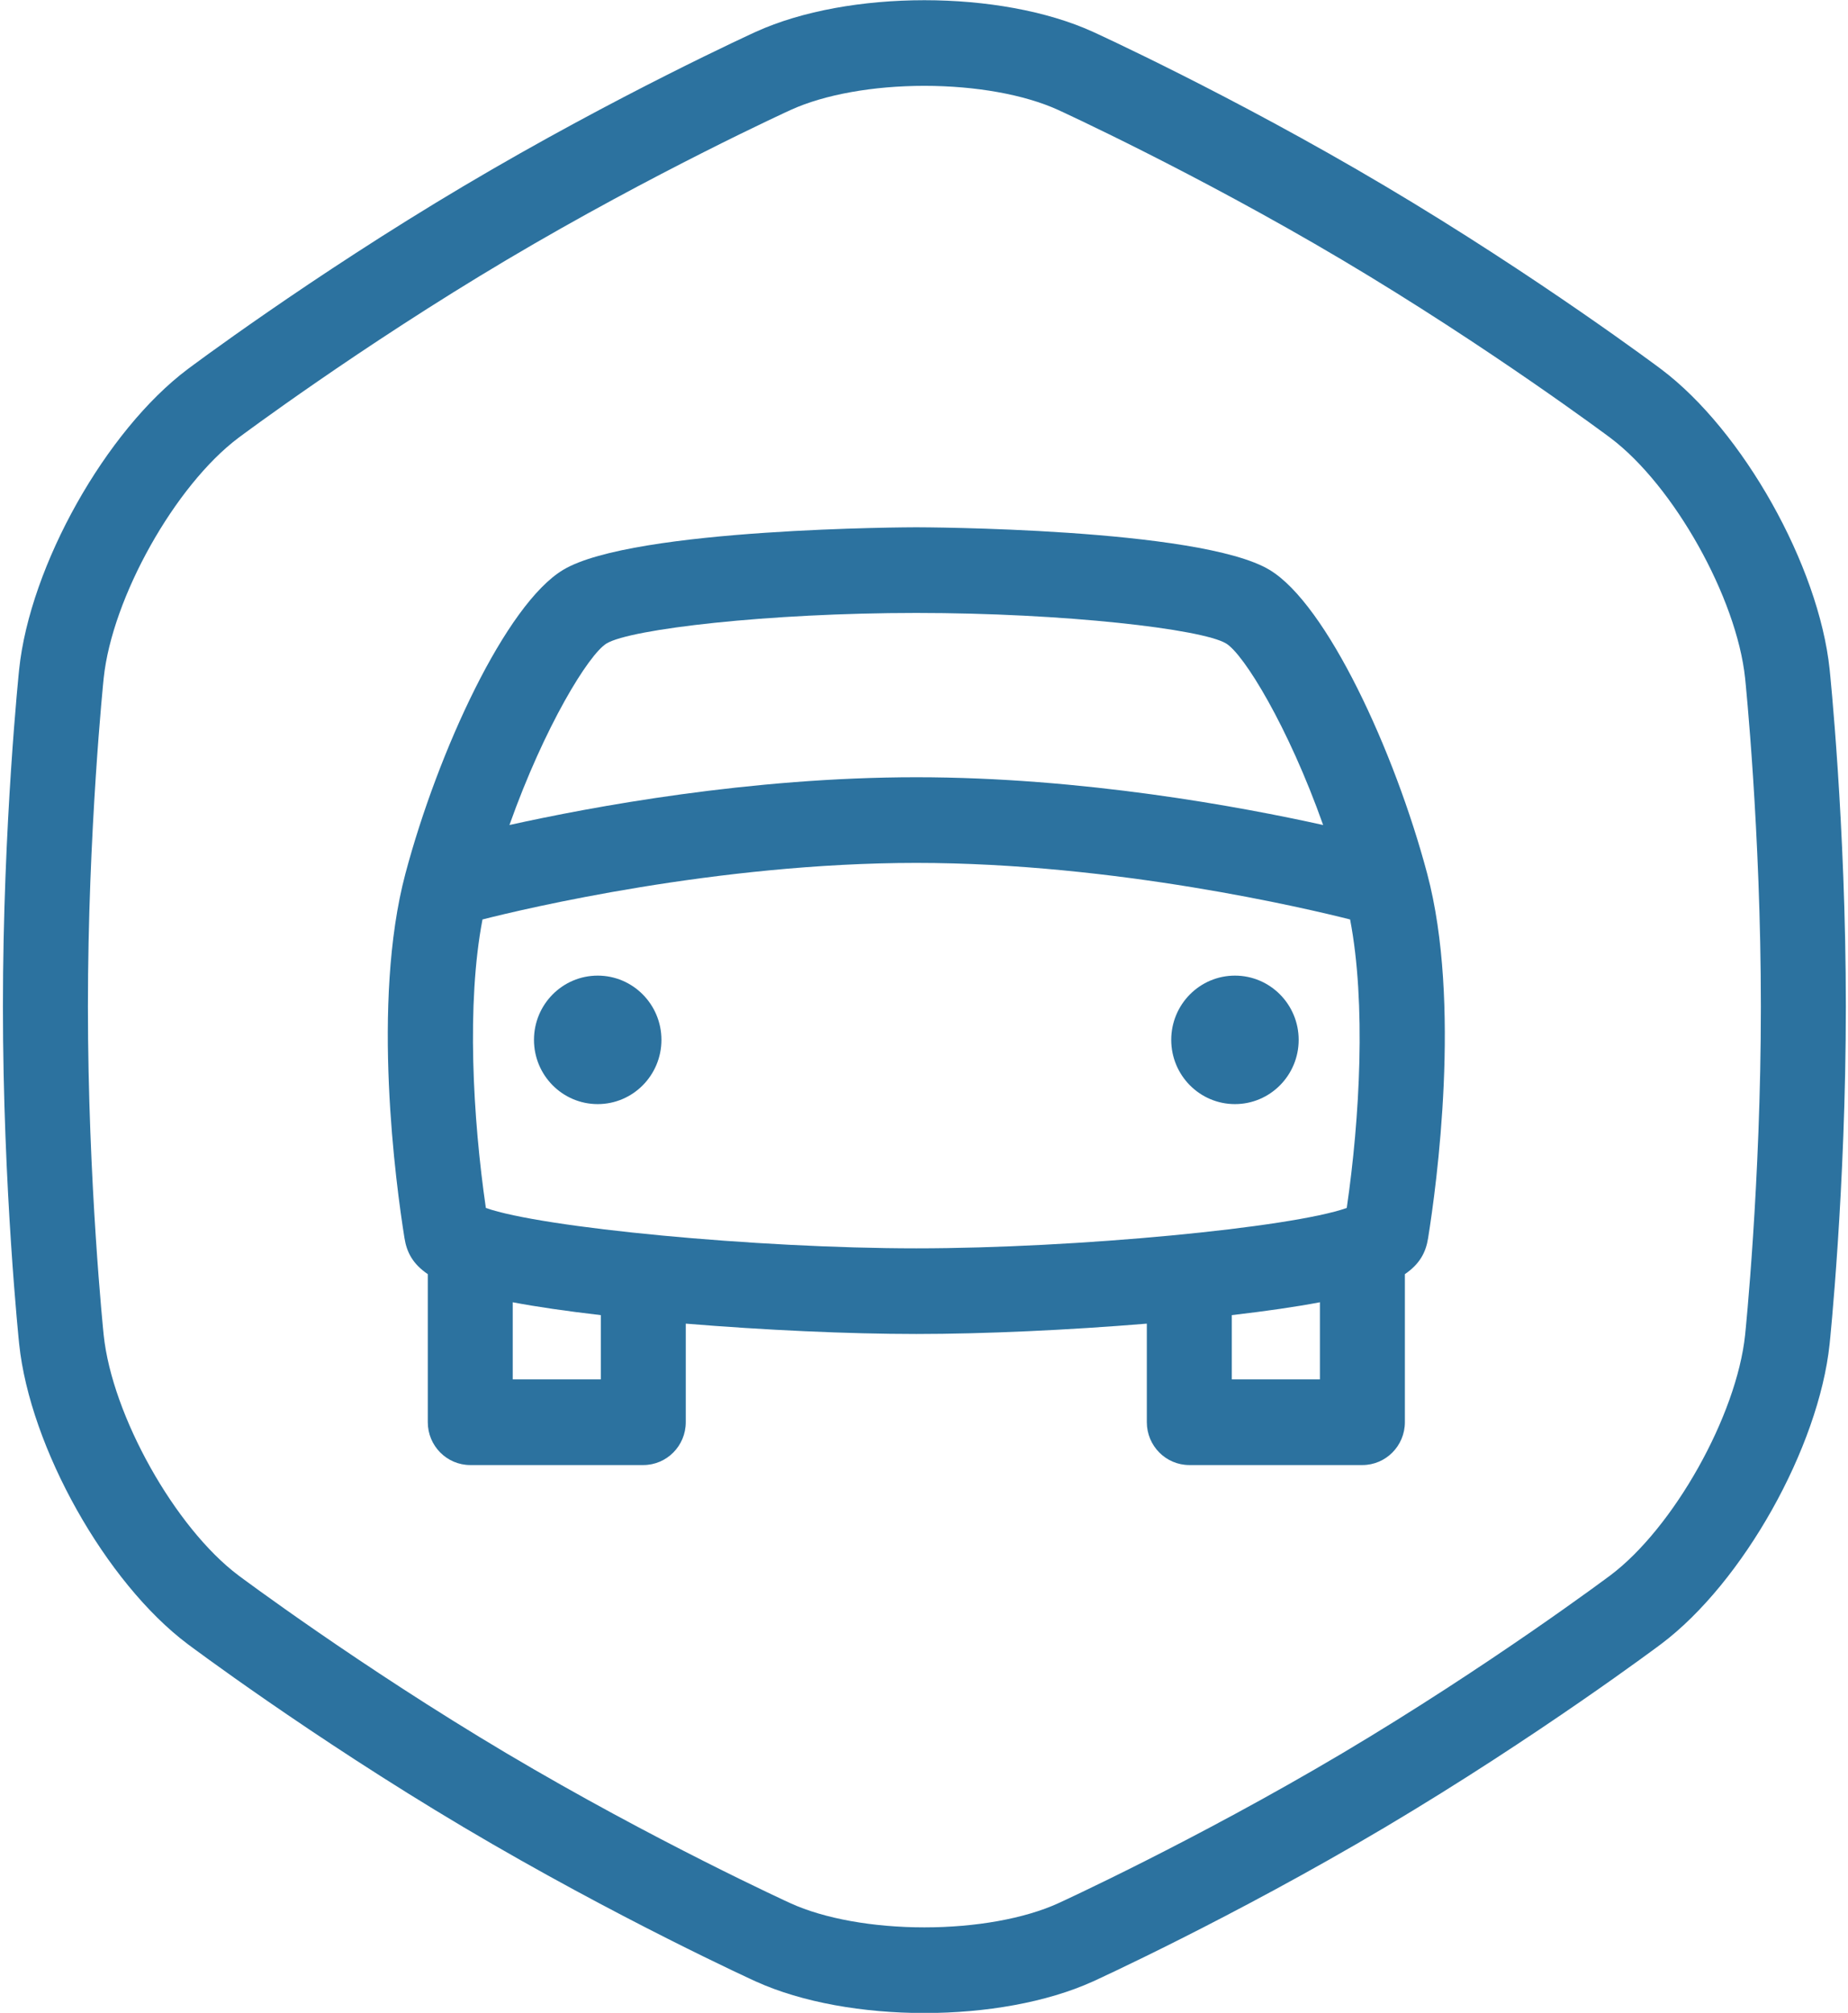
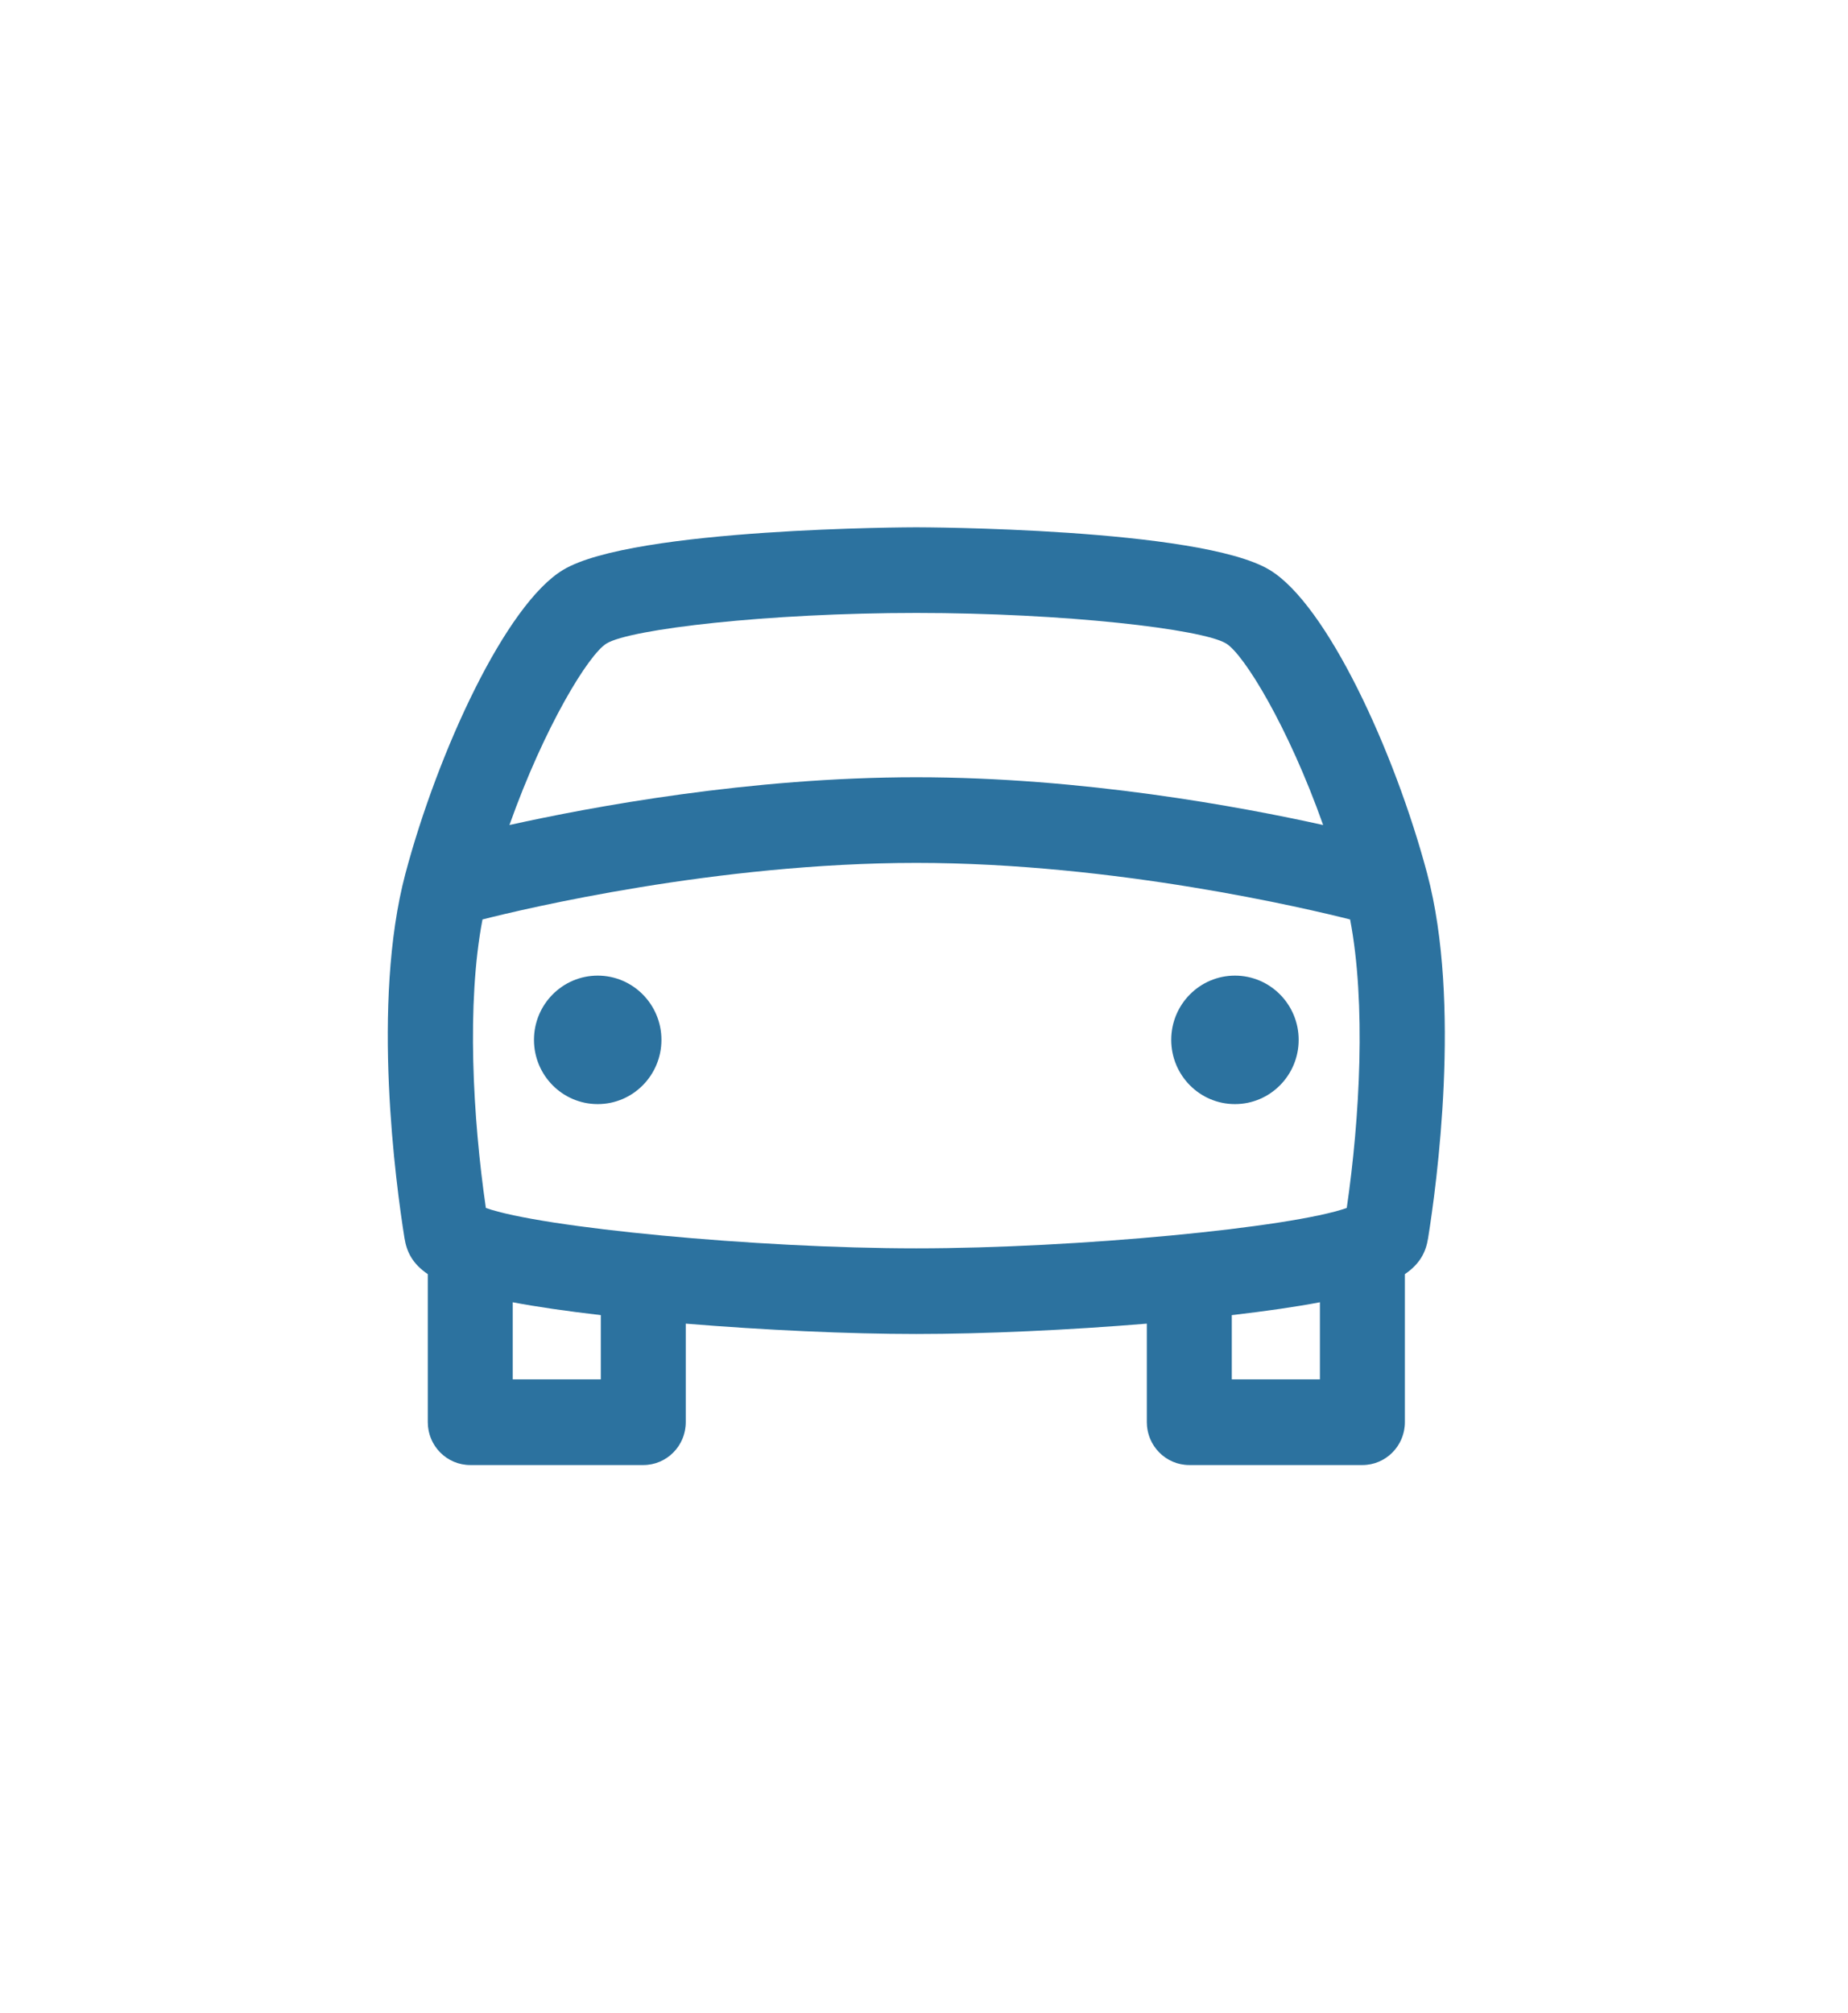
<svg xmlns="http://www.w3.org/2000/svg" xmlns:ns1="http://www.bohemiancoding.com/sketch/ns" width="101px" height="110px" viewBox="0 0 101 110" version="1.1">
  <title>regestration_auto_nut@1x</title>
  <desc>Created with Sketch.</desc>
  <defs />
  <g id="Page-1" stroke="none" stroke-width="1" fill="none" fill-rule="evenodd" ns1:type="MSPage">
    <g id="02-5" ns1:type="MSArtboardGroup" transform="translate(-1005, -600)" fill="#2C729F">
      <g id="Group" ns1:type="MSLayerGroup" transform="translate(70, 537)">
        <g id="regestration_auto_nut" transform="translate(935, 63)" ns1:type="MSShapeGroup">
-           <path d="M99.996,36.577 C99.401,30.914 95.257,23.532 90.783,20.172 C90.783,20.172 84.096,15.151 75.7,10.168 C67.304,5.183 59.733,1.739 59.733,1.739 C57.2,0.587 53.86,0.011 50.521,0.011 C47.183,0.011 43.841,0.587 41.308,1.739 C41.308,1.739 33.736,5.183 25.341,10.168 C16.945,15.151 10.26,20.172 10.26,20.172 C5.786,23.532 1.64,30.914 1.047,36.577 C1.047,36.577 0.16,45.044 0.16,55.011 C0.16,64.981 1.047,73.444 1.047,73.444 C1.64,79.108 5.786,86.49 10.258,89.848 C10.258,89.848 16.945,94.871 25.341,99.858 C33.736,104.841 41.308,108.286 41.308,108.286 C43.841,109.435 47.183,110.011 50.521,110.011 C53.86,110.011 57.2,109.435 59.733,108.286 C59.733,108.286 67.304,104.841 75.7,99.858 C84.096,94.871 90.783,89.848 90.783,89.848 C95.257,86.49 99.401,79.108 99.996,73.444 C99.996,73.444 100.882,64.981 100.882,55.011 C100.882,45.044 99.996,36.577 99.996,36.577 L99.996,36.577 Z M95.377,72.95 C94.917,77.352 91.472,83.494 88.008,86.095 C87.942,86.143 81.428,91.023 73.345,95.824 C65.281,100.608 57.894,103.986 57.824,104.018 C55.988,104.852 53.326,105.33 50.521,105.33 C47.716,105.33 45.054,104.852 43.22,104.018 C43.147,103.986 35.757,100.608 27.696,95.824 C19.636,91.036 13.096,86.143 13.031,86.095 C9.566,83.491 6.124,77.352 5.666,72.952 C5.657,72.87 4.805,64.621 4.805,55.011 C4.805,45.428 5.657,37.152 5.666,37.069 C6.124,32.669 9.568,26.528 13.034,23.925 C13.099,23.877 19.636,18.986 27.696,14.199 C35.76,9.413 43.147,6.038 43.22,6.006 C45.055,5.169 47.716,4.691 50.521,4.691 C53.326,4.691 55.988,5.169 57.822,6.003 C57.894,6.038 65.281,9.413 73.347,14.199 C81.405,18.986 87.942,23.877 88.008,23.925 C91.472,26.525 94.917,32.669 95.377,37.066 C95.386,37.152 96.238,45.428 96.238,55.011 C96.238,64.597 95.386,72.87 95.377,72.95 L95.377,72.95 Z" id="Fill-6" />
          <path d="M69.381,31.141 C65.551,28.843 50.234,28.816 50.081,28.816 C49.927,28.816 34.607,28.843 30.781,31.141 C27.648,33.016 23.937,41.057 22.157,47.745 C20.28,54.801 21.644,64.777 22.107,67.664 C22.229,68.432 22.557,69.072 23.38,69.631 L23.38,77.722 C23.38,79.014 24.42,80.064 25.702,80.064 L35.158,80.064 C36.442,80.064 37.48,79.014 37.48,77.722 L37.48,72.336 C41.746,72.688 46.378,72.902 50.081,72.902 C53.781,72.902 58.413,72.688 62.678,72.336 L62.678,77.722 C62.678,79.014 63.719,80.064 65,80.064 L74.46,80.064 C75.741,80.064 76.782,79.014 76.782,77.722 L76.782,69.631 C77.603,69.072 77.929,68.432 78.051,67.664 C78.514,64.777 79.879,54.801 78.001,47.745 C76.221,41.057 72.512,33.016 69.381,31.141 L69.381,31.141 Z M33.155,35.163 C34.464,34.376 41.979,33.497 50.081,33.497 C58.179,33.497 65.696,34.376 67.007,35.163 C67.978,35.745 70.402,39.692 72.315,45.087 C67.842,44.095 59.171,42.476 50.081,42.476 C40.989,42.476 32.32,44.095 27.843,45.087 C29.76,39.692 32.182,35.745 33.155,35.163 L33.155,35.163 Z M32.837,75.382 L28.023,75.382 L28.023,71.168 C29.32,71.415 30.916,71.647 32.837,71.871 L32.837,75.382 L32.837,75.382 Z M72.138,75.382 L67.322,75.382 L67.322,71.871 C69.242,71.647 70.838,71.415 72.138,71.168 L72.138,75.382 L72.138,75.382 Z M73.605,66.014 C70.578,67.089 58.831,68.221 50.081,68.221 C41.329,68.221 29.581,67.089 26.554,66.014 C25.84,61.101 25.493,54.826 26.37,50.248 C28.624,49.674 39.176,47.157 50.081,47.157 C60.962,47.157 71.53,49.677 73.788,50.248 C74.666,54.828 74.321,61.101 73.605,66.014 L73.605,66.014 Z" id="Fill-7" />
          <path d="M67.495,53.317 C65.571,53.317 64.012,54.89 64.012,56.828 C64.012,58.766 65.571,60.339 67.495,60.339 C69.417,60.339 70.977,58.766 70.977,56.828 C70.977,54.89 69.417,53.317 67.495,53.317" id="Fill-8" />
          <path d="M32.667,53.317 C30.743,53.317 29.184,54.89 29.184,56.828 C29.184,58.766 30.743,60.339 32.667,60.339 C34.59,60.339 36.15,58.766 36.15,56.828 C36.15,54.89 34.59,53.317 32.667,53.317" id="Fill-9" />
        </g>
      </g>
    </g>
  </g>
</svg>